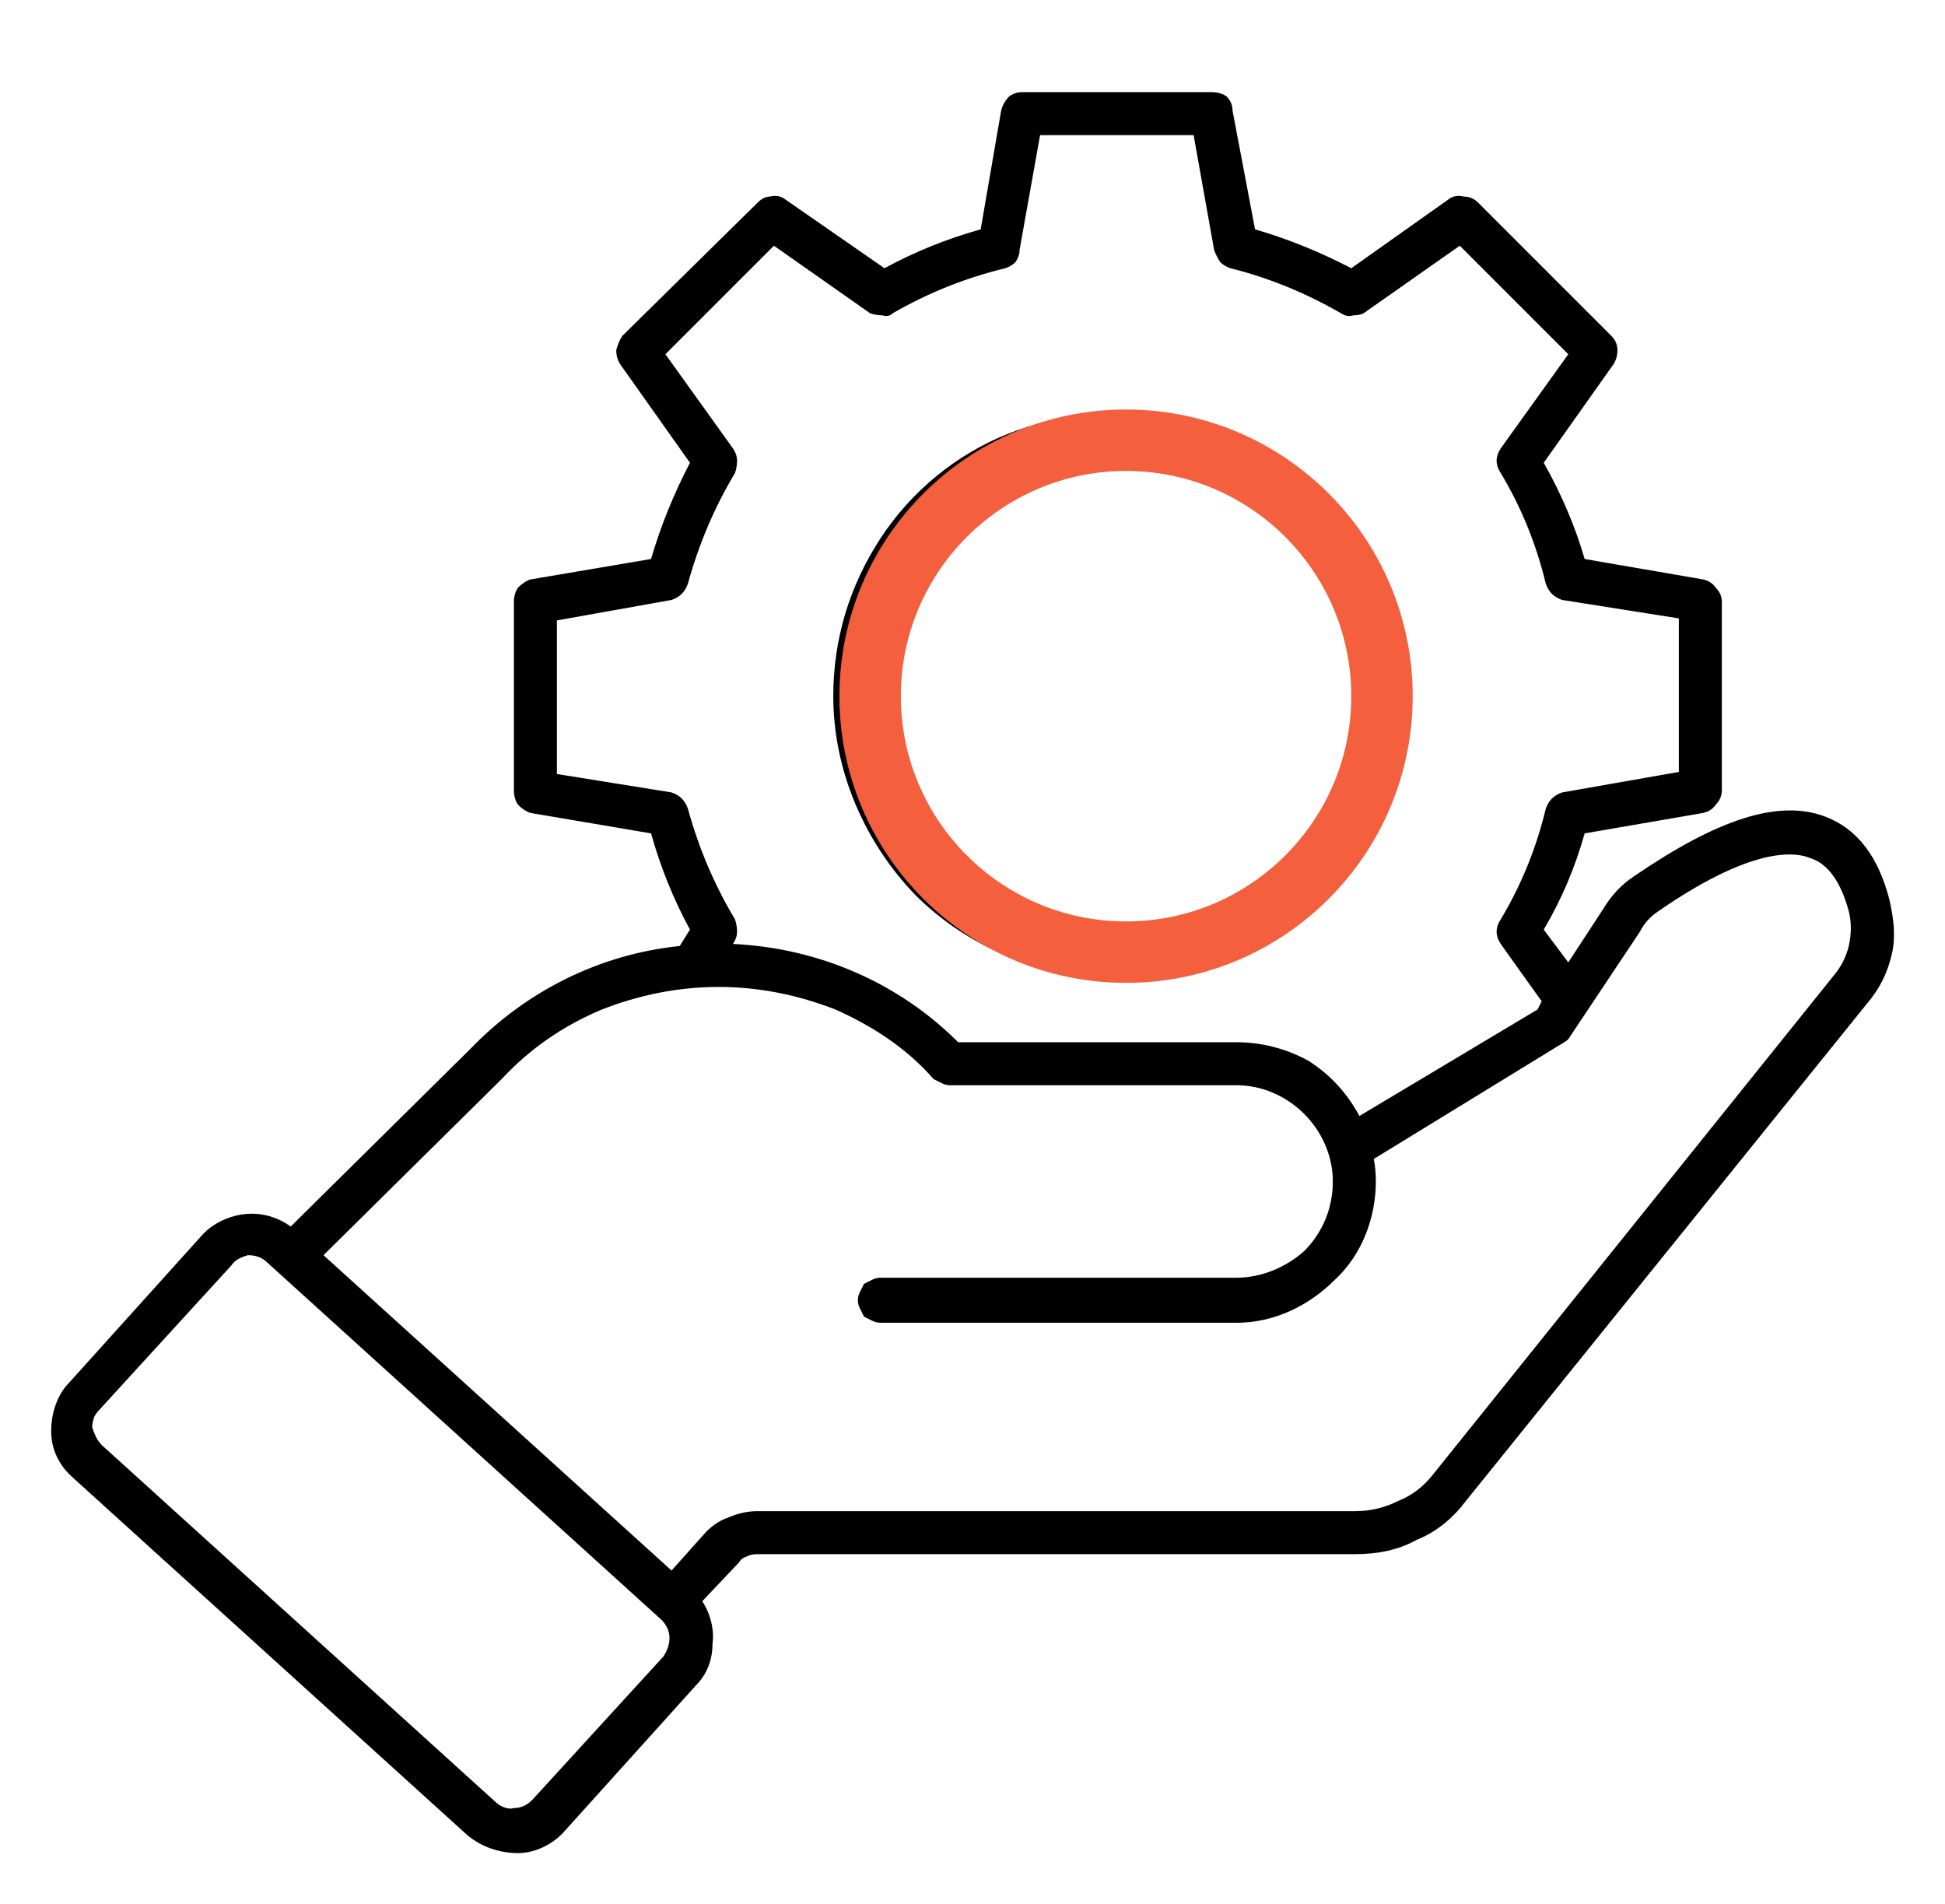
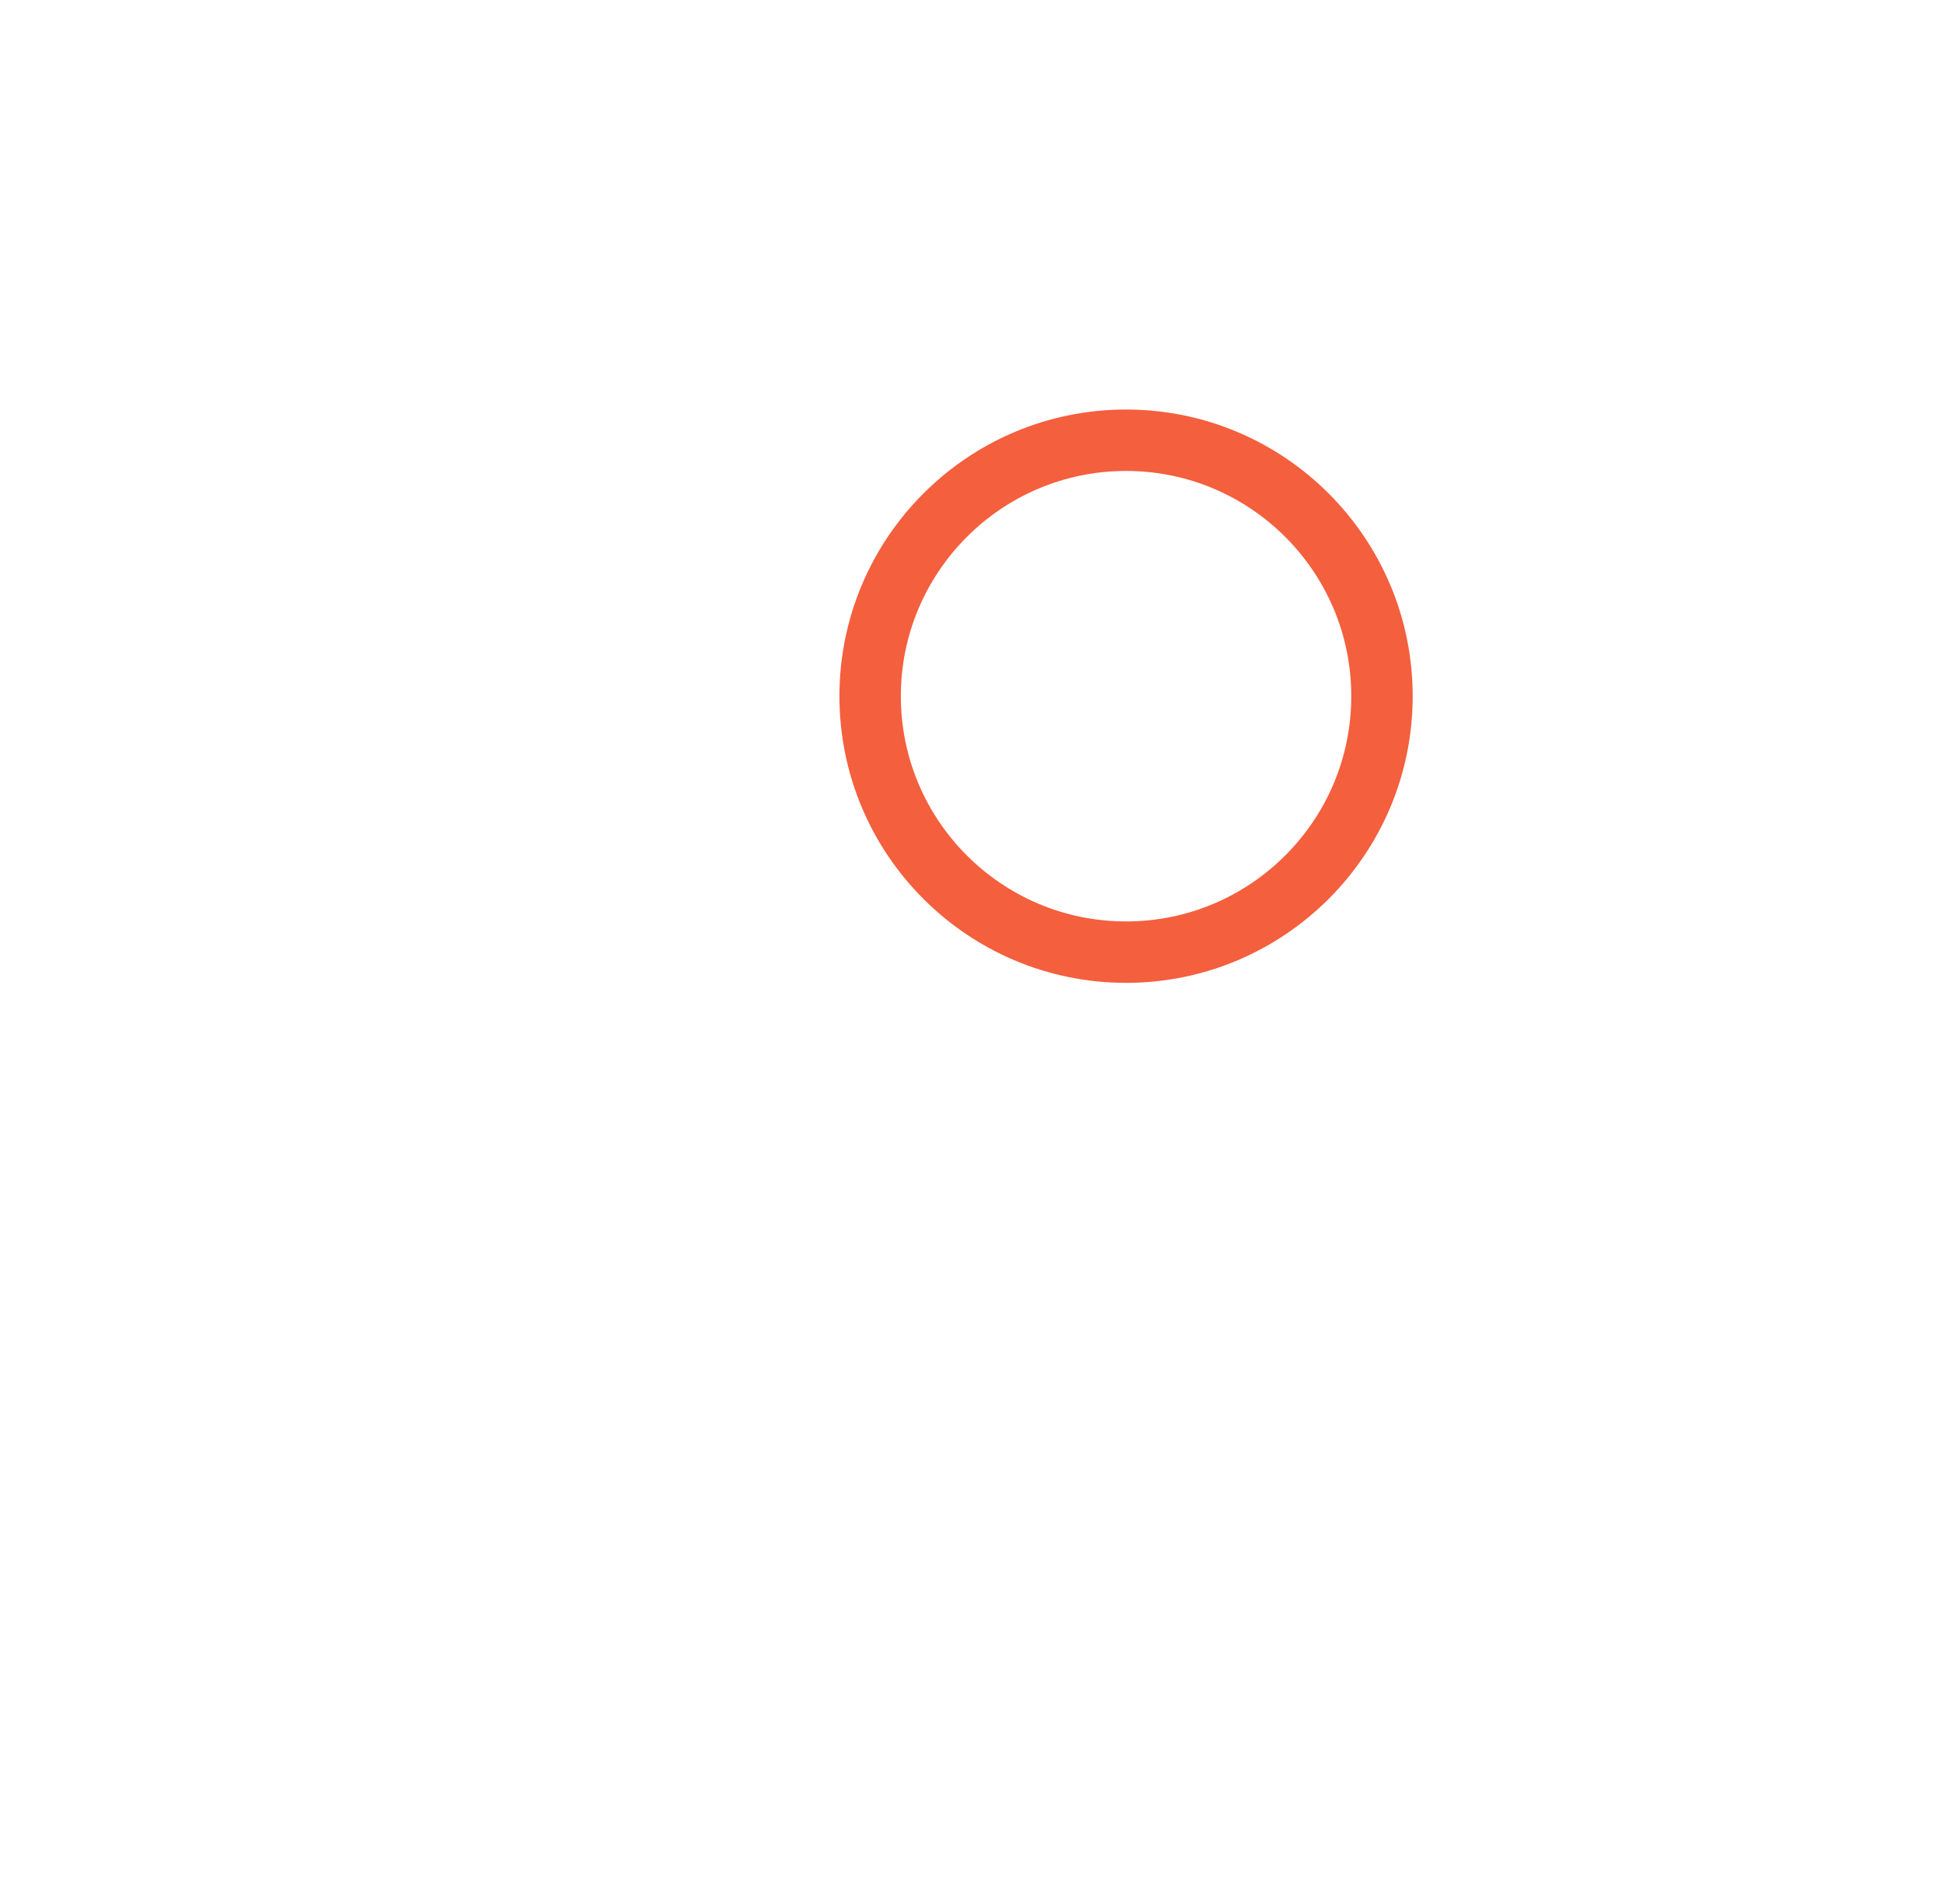
<svg xmlns="http://www.w3.org/2000/svg" version="1.2" viewBox="0 0 95 93" width="95" height="93">
  <defs>
    <clipPath clipPathUnits="userSpaceOnUse" id="cp1">
      <path d="m0 0h95v118.75h-95z" />
    </clipPath>
  </defs>
  <style>.a{fill:none;stroke:#f45f3e;stroke-width:3}</style>
  <g clip-path="url(#cp1)">
-     <path fill-rule="evenodd" d="m37 75.9q-0.3 0-0.5 0.1-0.3 0.1-0.4 0.3l-1.8 1.9c0.4 0.6 0.6 1.4 0.5 2.1 0 0.8-0.3 1.5-0.8 2l-6.4 7.1c-0.6 0.7-1.5 1.1-2.3 1.1-0.9 0-1.8-0.3-2.5-0.9l-19.2-17.4c-0.7-0.6-1.1-1.4-1.1-2.3 0-0.9 0.3-1.8 0.9-2.4l6.4-7.1c0.5-0.6 1.3-1 2.1-1.1 0.8-0.1 1.6 0.1 2.3 0.6l8.8-8.7c2.7-2.8 6.3-4.6 10.2-5l0.5-0.8q-1.2-2.2-1.9-4.7l-5.9-1q-0.3-0.1-0.6-0.4-0.2-0.3-0.2-0.7v-9.2q0-0.4 0.2-0.7 0.3-0.3 0.6-0.4l5.9-1q0.7-2.4 1.9-4.7l-3.4-4.8q-0.2-0.3-0.2-0.7 0.1-0.4 0.3-0.7l6.6-6.5q0.3-0.3 0.6-0.3 0.4-0.1 0.7 0.1l4.9 3.4q2.2-1.2 4.7-1.9l1-5.8q0.1-0.4 0.4-0.7 0.3-0.2 0.6-0.2h9.3q0.4 0 0.7 0.2 0.3 0.3 0.3 0.7l1.1 5.8q2.4 0.7 4.7 1.9l4.8-3.4q0.3-0.2 0.7-0.1 0.4 0 0.7 0.3l6.5 6.5q0.3 0.3 0.3 0.7 0 0.4-0.2 0.7l-3.4 4.8q1.3 2.3 2 4.7l5.8 1q0.4 0.1 0.6 0.4 0.3 0.3 0.3 0.7v9.2q0 0.4-0.3 0.7-0.2 0.3-0.6 0.4l-5.8 1q-0.7 2.5-2 4.7l1.2 1.6 1.7-2.6q0.6-1 1.5-1.6c4.1-2.8 7.1-3.8 9.4-2.9q2.3 0.9 3.1 4.1c0.2 0.9 0.3 1.8 0.1 2.6-0.2 0.9-0.6 1.7-1.2 2.4l-19.6 24.3c-0.6 0.8-1.4 1.5-2.4 1.9-0.9 0.5-1.9 0.7-3 0.7h-29.2zm-3.4-36.4q0.8 2.9 2.3 5.4 0.1 0.3 0.1 0.6 0 0.3-0.2 0.6c4.2 0.2 8.1 1.9 11 4.8h13.6c1.2 0 2.4 0.3 3.5 0.9 1.1 0.7 1.9 1.6 2.5 2.7l8.7-5.2 0.2-0.4-2-2.8q-0.2-0.3-0.2-0.6 0-0.3 0.2-0.6 1.5-2.5 2.2-5.4 0.1-0.3 0.3-0.5 0.2-0.2 0.5-0.3l5.7-1v-7.5l-5.7-0.9q-0.3-0.1-0.5-0.3-0.2-0.2-0.3-0.5-0.7-2.9-2.2-5.4-0.2-0.3-0.2-0.6 0-0.3 0.2-0.6l3.3-4.6-5.3-5.3-4.7 3.3q-0.2 0.1-0.5 0.1-0.3 0.1-0.6-0.1-2.6-1.5-5.4-2.2-0.3-0.1-0.5-0.3-0.2-0.3-0.3-0.6l-1-5.6h-7.5l-1 5.6q0 0.3-0.2 0.6-0.2 0.2-0.5 0.3-2.9 0.7-5.5 2.2-0.2 0.2-0.5 0.1-0.3 0-0.6-0.1l-4.7-3.3-5.3 5.3 3.3 4.6q0.2 0.3 0.2 0.6 0 0.3-0.1 0.6-1.5 2.5-2.3 5.4-0.1 0.3-0.3 0.5-0.2 0.2-0.5 0.3l-5.6 1v7.5l5.6 0.9q0.3 0.1 0.5 0.3 0.2 0.2 0.3 0.5zm-0.8 37.2zm1.7-1.9q0.5-0.5 1.1-0.7 0.7-0.3 1.4-0.3h29.2q1.1 0 2.1-0.5 1-0.4 1.7-1.3l19.6-24.4q0.5-0.6 0.7-1.4 0.2-0.9 0-1.7-0.6-2.2-1.9-2.6c-1-0.4-3.2-0.3-7.4 2.6q-0.6 0.4-0.9 1l-3.4 5.1q-0.1 0.2-0.3 0.3l-9.3 5.7q0.1 0.5 0.1 1.1c0 1.8-0.7 3.6-2 4.8-1.3 1.3-3 2.1-4.8 2.1h-17.4q-0.2 0-0.4-0.1-0.2-0.1-0.4-0.2-0.1-0.2-0.2-0.4-0.1-0.2-0.1-0.4 0-0.2 0.1-0.4 0.1-0.2 0.2-0.4 0.2-0.1 0.4-0.2 0.2-0.1 0.4-0.1h17.4c1.2 0 2.4-0.5 3.3-1.3 0.9-0.9 1.4-2.1 1.4-3.4 0-1.2-0.5-2.4-1.4-3.3-0.9-0.9-2.1-1.4-3.3-1.4h-14q-0.2 0-0.4-0.1-0.2-0.1-0.4-0.2c-1.3-1.5-3-2.6-4.8-3.4-1.8-0.7-3.7-1.1-5.7-1.1-2 0-3.9 0.4-5.7 1.1-1.9 0.8-3.5 1.9-4.9 3.4q0 0 0 0l-8.7 8.6 17 15.4zm-1.8 5.2c0-0.4-0.2-0.7-0.4-0.9l-19.2-17.4c-0.3-0.3-0.6-0.4-1-0.4-0.3 0.1-0.6 0.2-0.8 0.5l-6.4 7q-0.2 0.2-0.3 0.4-0.1 0.3-0.1 0.5 0.1 0.3 0.2 0.5 0.1 0.2 0.3 0.4l19.2 17.4c0.2 0.2 0.6 0.4 0.9 0.3 0.3 0 0.6-0.1 0.9-0.4l6.4-7c0.2-0.3 0.3-0.6 0.3-0.9zm12-36.3c-2.5-2.6-4-6.1-4-9.7 0-2.8 0.8-5.4 2.3-7.7 1.5-2.3 3.7-4.1 6.2-5.1 2.5-1 5.3-1.3 8-0.8 2.7 0.6 5.1 1.9 7.1 3.8 1.9 1.9 3.2 4.4 3.7 7.1 0.6 2.6 0.3 5.4-0.7 7.9-1.1 2.6-2.9 4.7-5.1 6.2-2.3 1.5-5 2.4-7.7 2.4-3.7-0.1-7.2-1.5-9.8-4.1zm1.5-18c-2.2 2.2-3.4 5.2-3.4 8.3 0 2.3 0.7 4.5 2 6.4 1.3 2 3.1 3.5 5.2 4.4 2.2 0.8 4.5 1.1 6.8 0.6 2.3-0.4 4.3-1.5 6-3.2 1.6-1.6 2.7-3.7 3.2-6 0.4-2.2 0.2-4.6-0.7-6.7-0.9-2.2-2.4-4-4.3-5.3-1.9-1.3-4.2-1.9-6.5-1.9-3.1 0-6.1 1.2-8.3 3.4z" />
    <path fill-rule="evenodd" class="a" d="m55 46.5c-6.9 0-12.5-5.6-12.5-12.5 0-6.9 5.6-12.5 12.5-12.5 6.9 0 12.5 5.6 12.5 12.5 0 6.9-5.6 12.5-12.5 12.5z" />
  </g>
</svg>